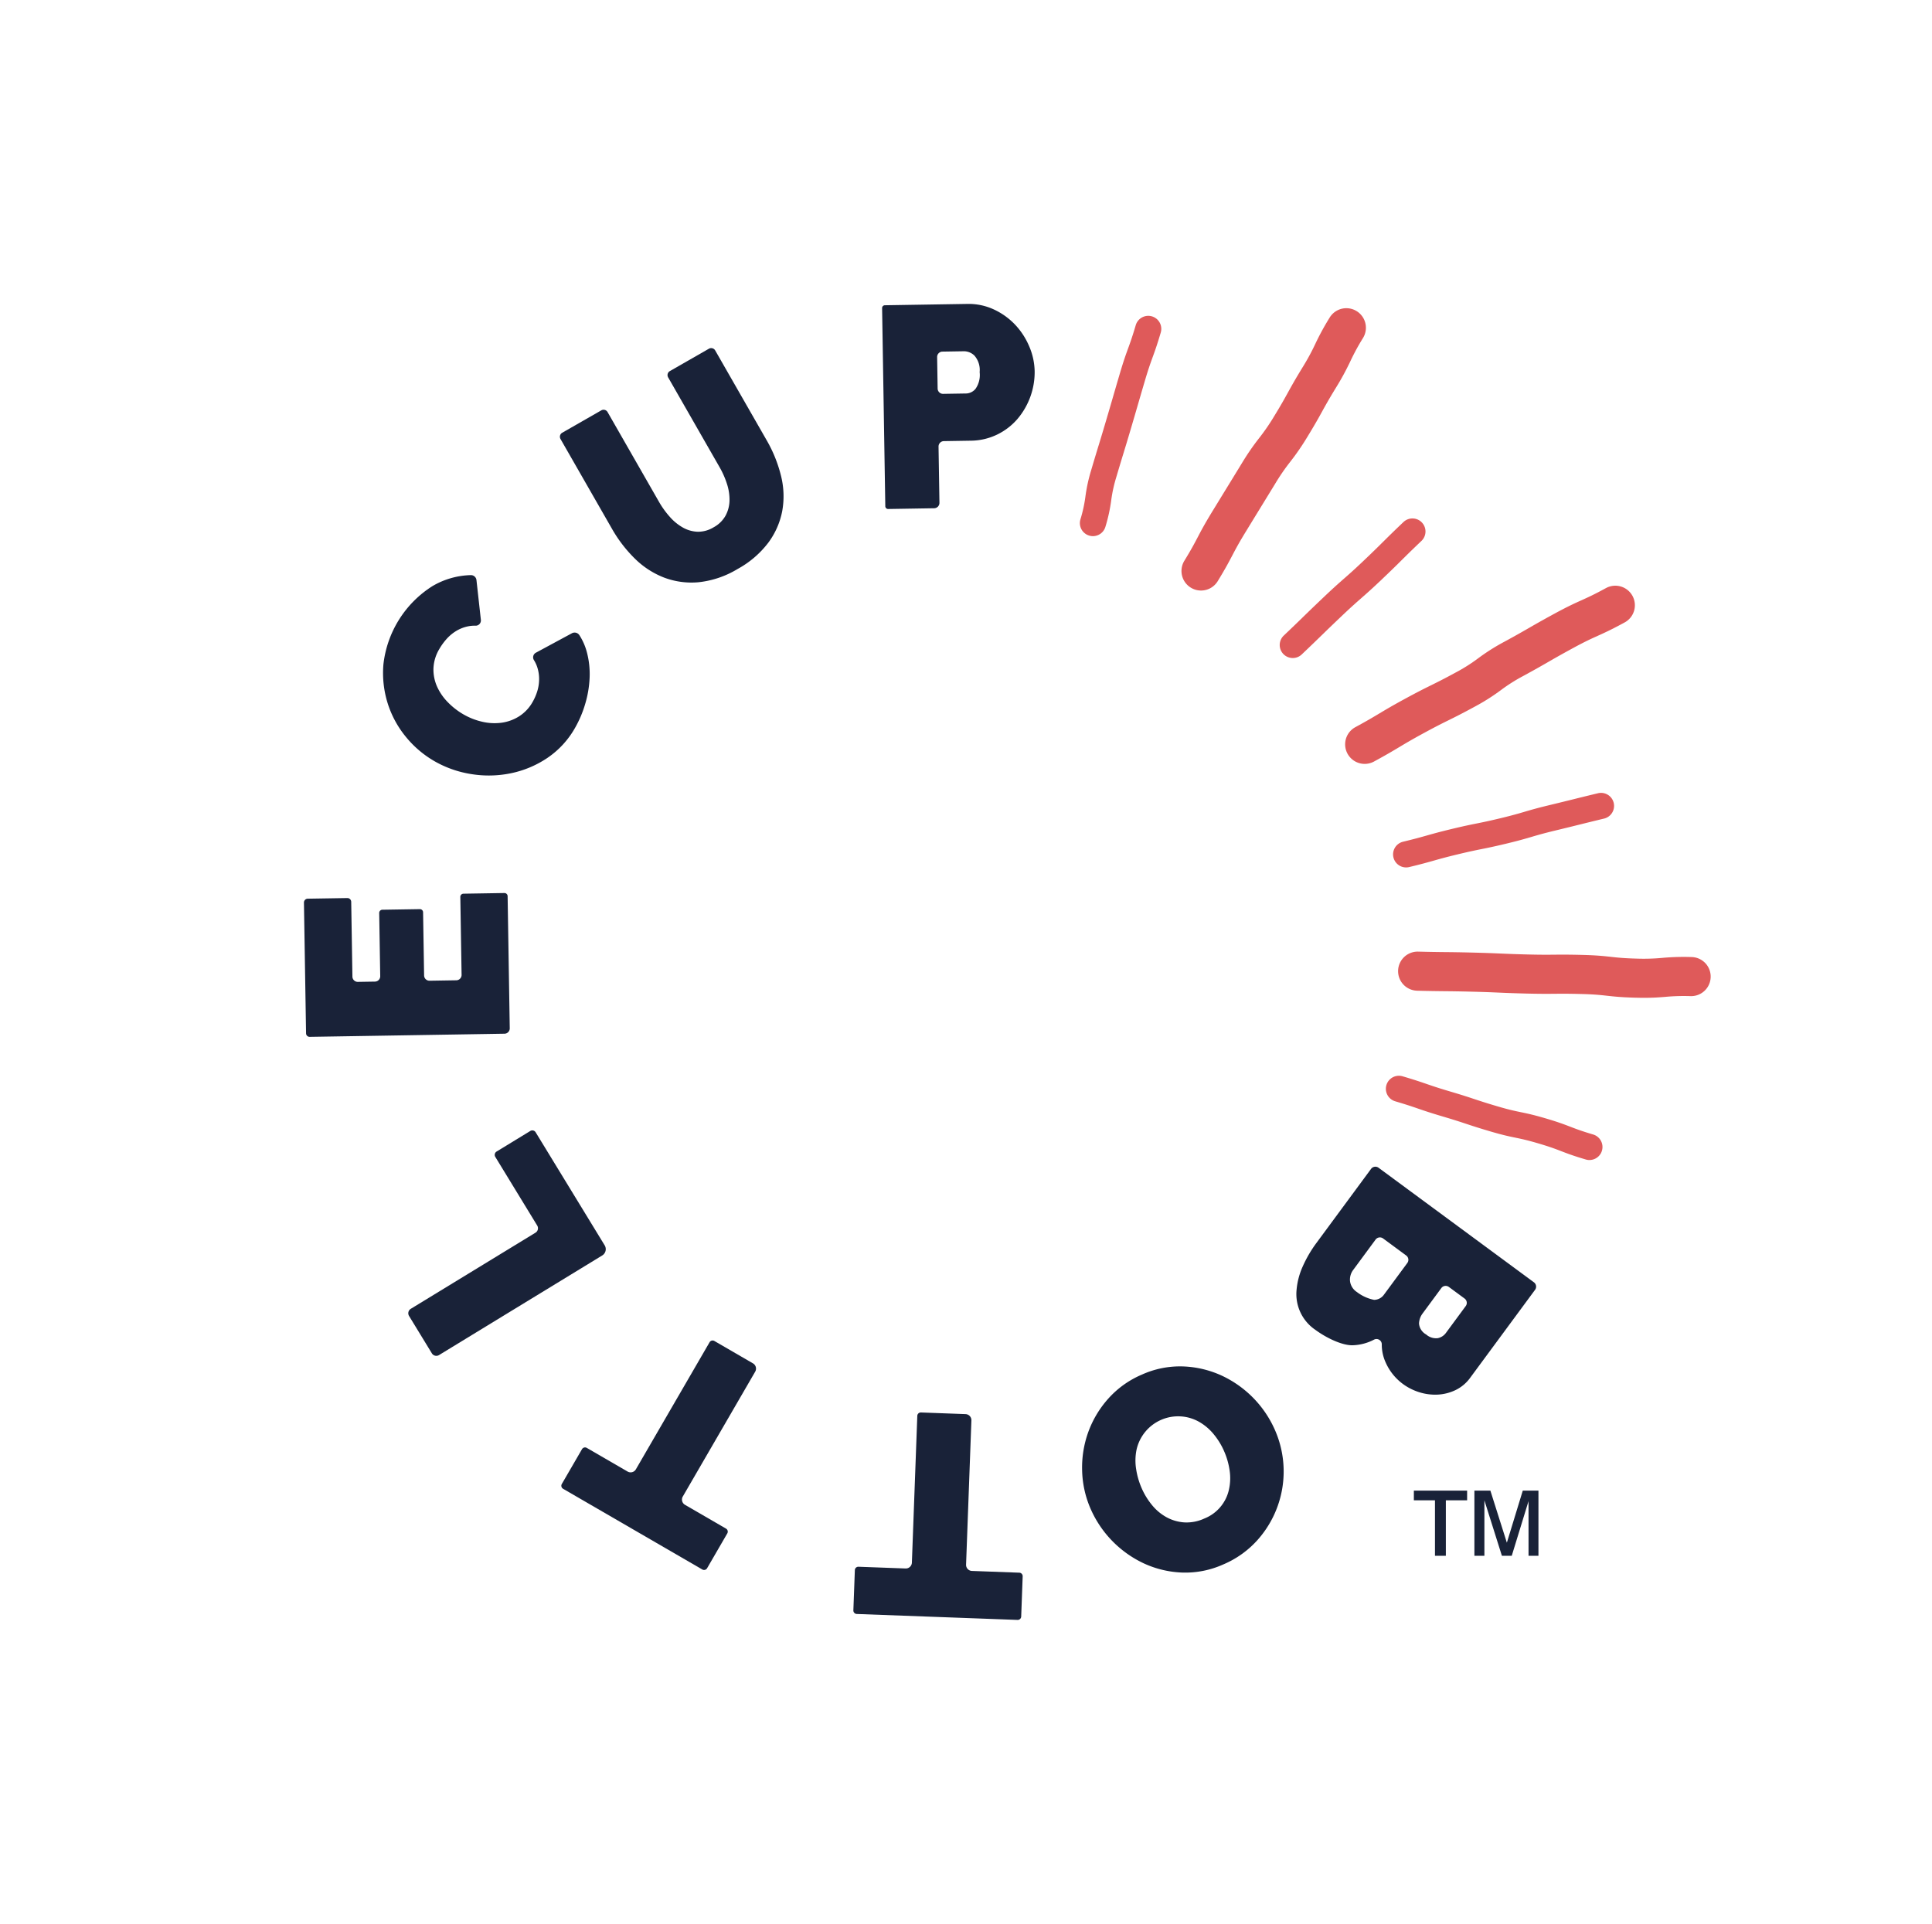
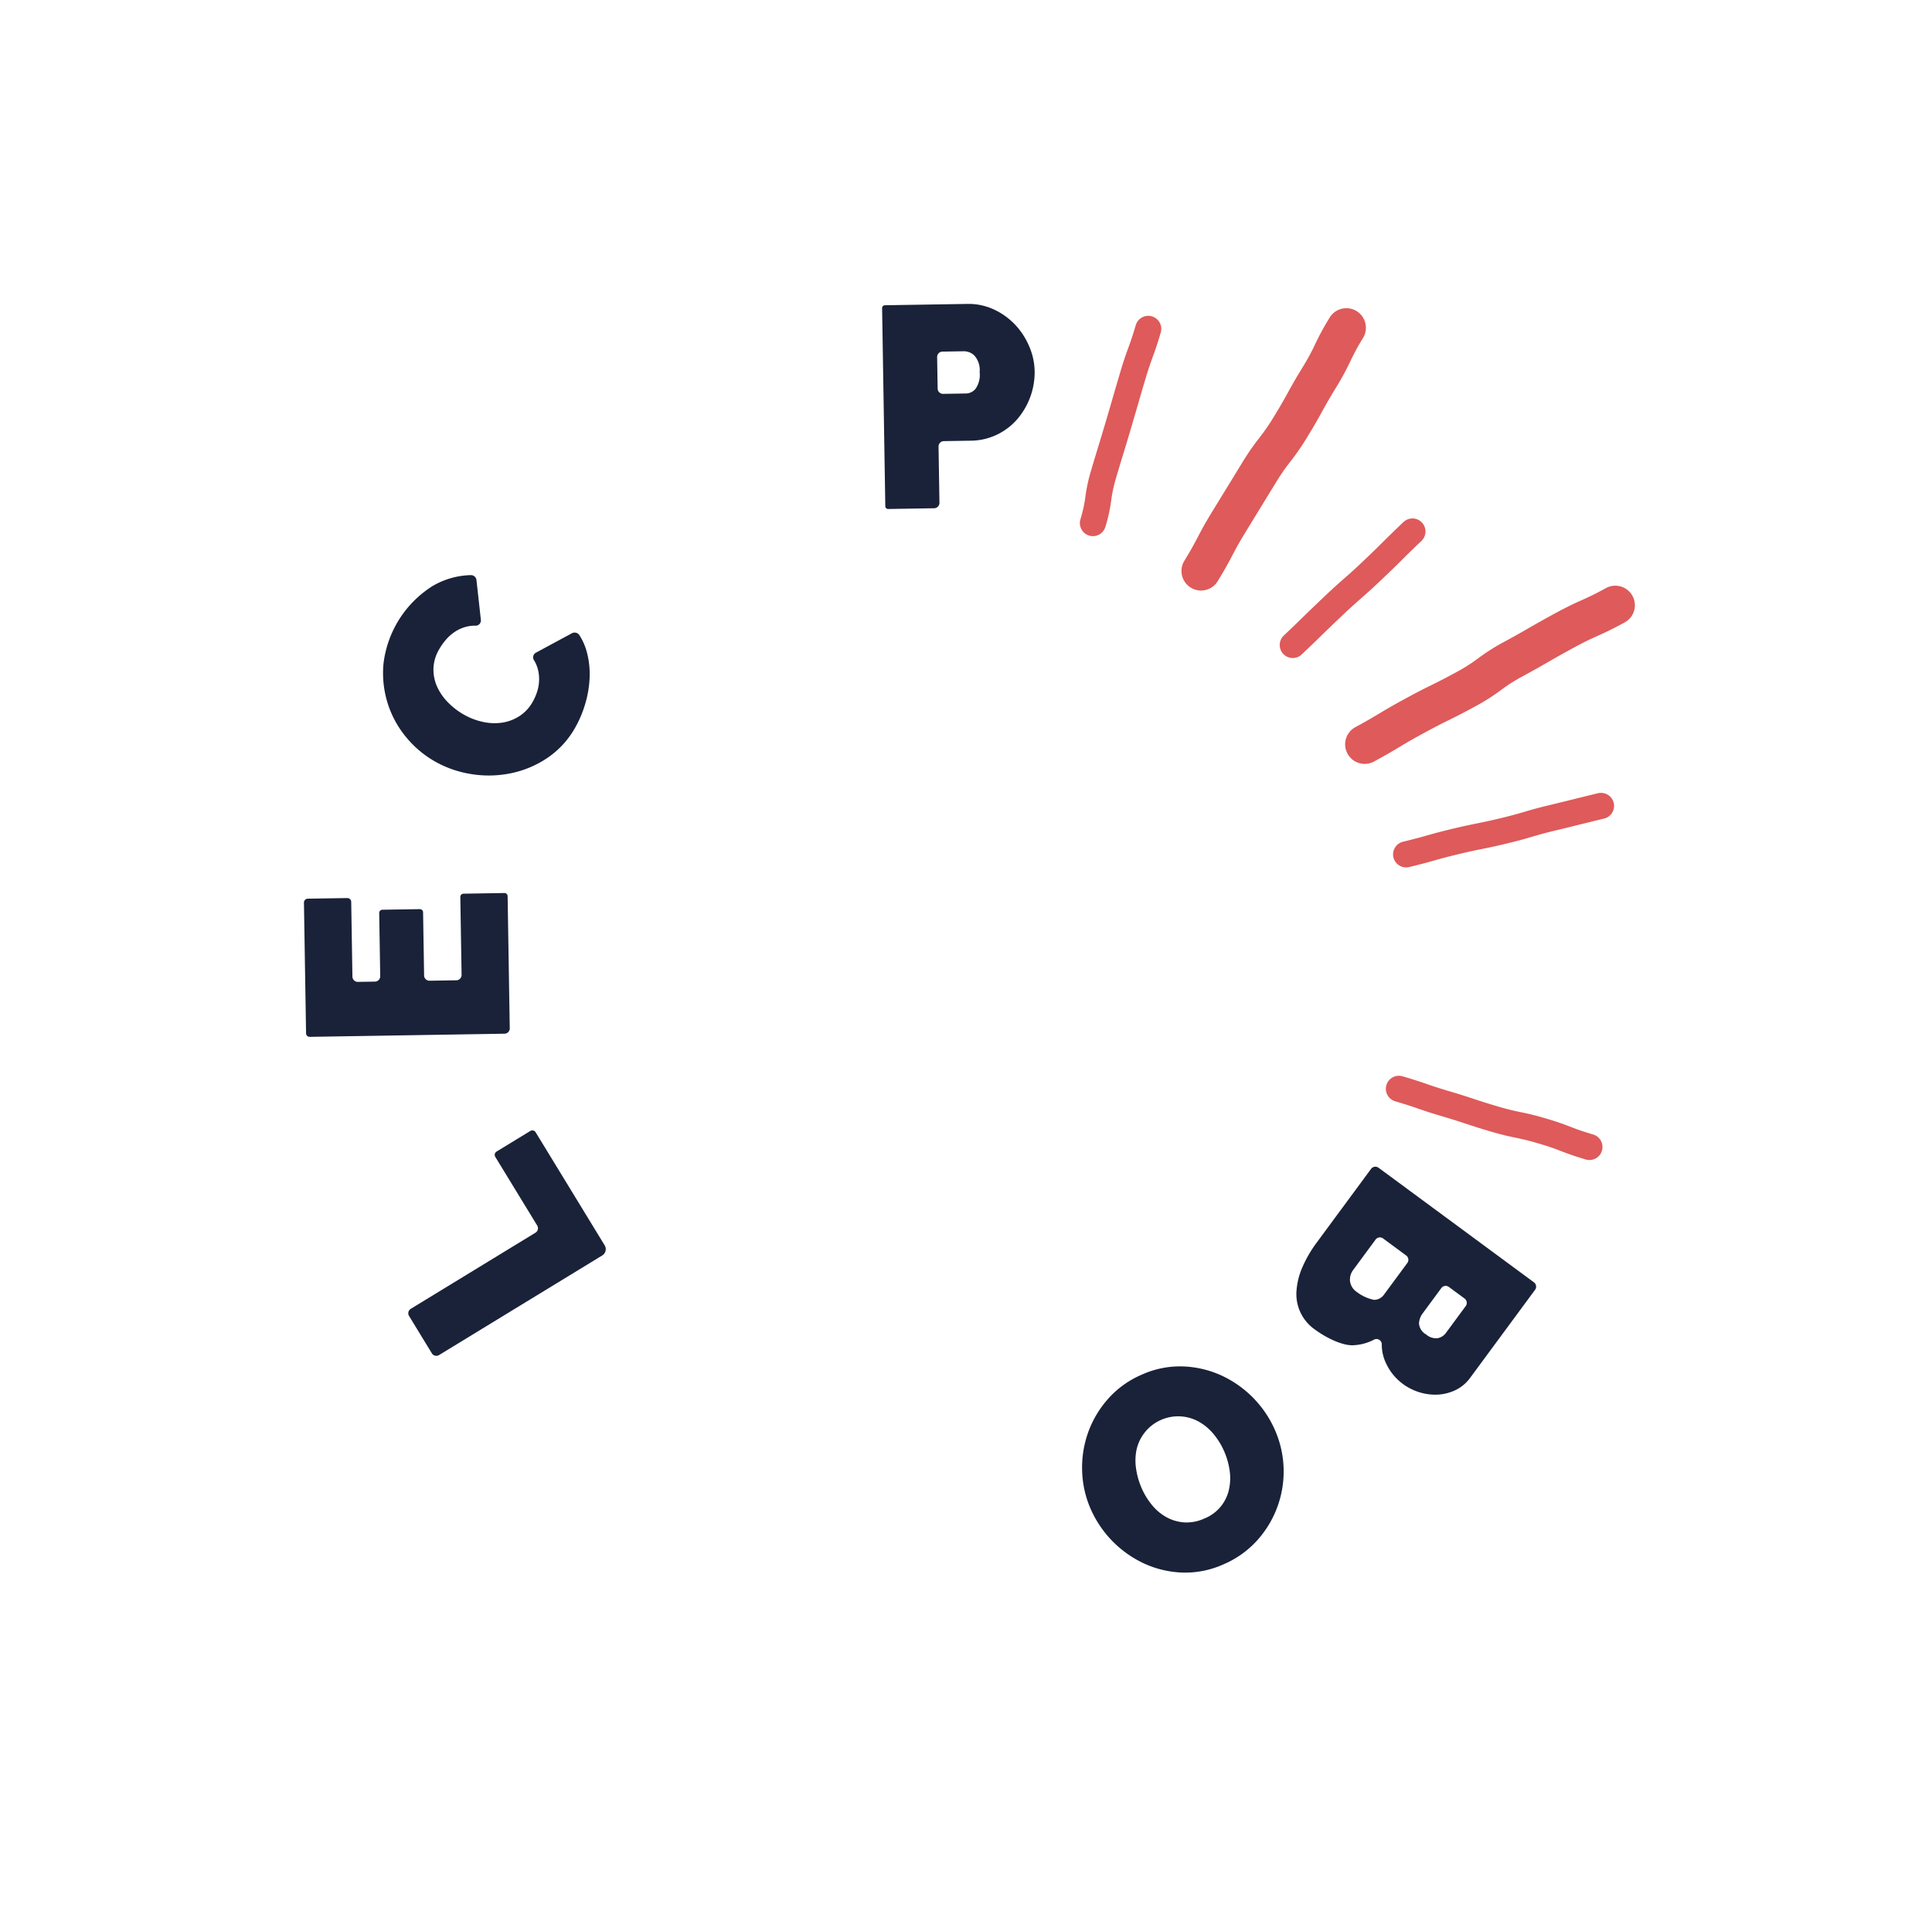
<svg xmlns="http://www.w3.org/2000/svg" viewBox="0 0 396.392 394.785" data-name="Layer 1" id="Layer_1">
  <g>
-     <path style="fill: #192238" d="M294.416,319.252V307.866h-4.332V305.88h10.928v1.985h-4.364v11.387Zm8.089,0V305.88h3.281l3.38,10.681,3.265-10.681h3.216v13.372h-2.034V308.03l-3.446,11.223h-2.018l-3.593-11.387v11.387Z" id="fullLogo" />
    <path style="fill: #192238" d="M269.858,272.872a8.849,8.849,0,0,1-3.842-8.151,14.778,14.778,0,0,1,1.266-4.842A25.402,25.402,0,0,1,270.136,255l11.166-15.142a1.101,1.101,0,0,1,1.54-.234L314.718,263.13a1.102,1.102,0,0,1,.233,1.541l-13.296,18.03a8,8,0,0,1-3.002,2.536,9.54,9.54,0,0,1-3.633.936,10.83,10.83,0,0,1-3.764-.47,11.334,11.334,0,0,1-3.44-1.728,10.983,10.983,0,0,1-3.521-4.405,8.82,8.82,0,0,1-.793-3.697,1.084,1.084,0,0,0-1.564-.991,10.144,10.144,0,0,1-4.331,1.165C275.436,276.137,272.153,274.564,269.858,272.872Zm8.544-7.742a8.563,8.563,0,0,0,3.52,1.602,2.511,2.511,0,0,0,2.022-1.059l4.798-6.506a1.1,1.1,0,0,0-.232-1.54l-4.74-3.496a1.1,1.1,0,0,0-1.54.234l-4.56,6.184a3.311,3.311,0,0,0-.682,2.368A3.144,3.144,0,0,0,278.402,265.13Zm22.093,1.334-3.233-2.384a1.102,1.102,0,0,0-1.541.233l-3.849,5.22a3.683,3.683,0,0,0-.732,2.05,2.827,2.827,0,0,0,1.463,2.249,3.043,3.043,0,0,0,2.378.762,2.735,2.735,0,0,0,1.692-1.092l4.053-5.496a1.1,1.1,0,0,0-.232-1.541Z" data-name="fullLogo" id="fullLogo-2" />
    <path style="fill: #192238" d="M234.298,282.064a18.988,18.988,0,0,1,8.419-1.673,20.771,20.771,0,0,1,7.825,1.829,22.115,22.115,0,0,1,11.037,11.213,21.113,21.113,0,0,1-3.665,22.681,19.726,19.726,0,0,1-6.919,4.903,18.99,18.99,0,0,1-8.419,1.674,20.573,20.573,0,0,1-7.836-1.855,22.192,22.192,0,0,1-10.972-11.21,20.829,20.829,0,0,1-1.746-7.874,21.488,21.488,0,0,1,1.248-7.861,21.088,21.088,0,0,1,4.122-6.896A19.437,19.437,0,0,1,234.298,282.064Zm16.875,15.767a14.647,14.647,0,0,0-2.154-3.524,10.788,10.788,0,0,0-2.968-2.529,8.74,8.74,0,0,0-12.861,5.688,11.055,11.055,0,0,0-.096,3.925,15.484,15.484,0,0,0,1.123,3.94,14.636,14.636,0,0,0,2.155,3.524,10.181,10.181,0,0,0,2.98,2.49,8.858,8.858,0,0,0,3.632,1.052,8.662,8.662,0,0,0,4.103-.791,8.285,8.285,0,0,0,5.061-5.957,10.674,10.674,0,0,0,.135-3.91A15.12,15.12,0,0,0,251.173,297.832Z" data-name="fullLogo" id="fullLogo-3" />
-     <path style="fill: #192238" d="M176.136,321.497l9.664.357a1.247,1.247,0,0,0,1.293-1.2l1.112-30.122a.719.719,0,0,1,.745-.692l9.153.338a1.248,1.248,0,0,1,1.201,1.293l-1.093,29.594a1.246,1.246,0,0,0,1.201,1.292l9.721.359a.719.719,0,0,1,.692.745l-.305,8.255a.719.719,0,0,1-.745.692L175.779,331.19a.719.719,0,0,1-.692-.745l.305-8.255A.719.719,0,0,1,176.136,321.497Z" data-name="fullLogo" id="fullLogo-4" />
-     <path style="fill: #192238" d="M120.394,297.109l8.366,4.851a1.247,1.247,0,0,0,1.704-.453l15.12-26.076a.719.719,0,0,1,.983-.261l7.923,4.594a1.247,1.247,0,0,1,.454,1.705l-14.854,25.618a1.247,1.247,0,0,0,.454,1.704l8.415,4.88a.719.719,0,0,1,.261.983l-4.143,7.146a.719.719,0,0,1-.983.261l-28.565-16.562a.719.719,0,0,1-.261-.983l4.144-7.146A.719.719,0,0,1,120.394,297.109Z" data-name="fullLogo" id="fullLogo-5" />
    <path style="fill: #192238" d="M123.561,257.621,90.076,278.062a1.068,1.068,0,0,1-1.468-.355l-4.682-7.671a1.067,1.067,0,0,1,.356-1.467L109.867,252.95a1.069,1.069,0,0,0,.354-1.468L101.62,237.393a.795.795,0,0,1,.264-1.094l6.92-4.224a.795.795,0,0,1,1.093.265l14.165,23.203a1.511,1.511,0,0,1-.501,2.078Z" data-name="fullLogo" id="fullLogo-6" />
    <path style="fill: #192238" d="M95.103,183.386l8.384-.136a.651.651,0,0,1,.662.64l.438,27.112a1.096,1.096,0,0,1-1.08,1.115l-39.969.646a.732.732,0,0,1-.743-.72l-.434-26.828a.789.789,0,0,1,.776-.802l8.12-.131a.789.789,0,0,1,.802.776l.248,15.343a1.097,1.097,0,0,0,1.116,1.081l3.508-.057a1.098,1.098,0,0,0,1.08-1.116l-.209-12.961a.653.653,0,0,1,.641-.669l7.699-.124a.653.653,0,0,1,.662.648l.21,12.961a1.098,1.098,0,0,0,1.115,1.081l5.496-.089a1.098,1.098,0,0,0,1.08-1.116l-.259-15.986a.651.651,0,0,1,.656-.668Z" data-name="fullLogo" id="fullLogo-7" />
    <path style="fill: #192238" d="M89.1,156.173a21.203,21.203,0,0,1-5.829-4.975,20.538,20.538,0,0,1-3.723-6.856,20.796,20.796,0,0,1-.881-8.017A21.89,21.89,0,0,1,88.704,120.283a16.242,16.242,0,0,1,7.924-2.268,1.141,1.141,0,0,1,1.129,1.017l.907,8.179a1.077,1.077,0,0,1-1.125,1.182,6.681,6.681,0,0,0-1.679.168,7.697,7.697,0,0,0-2.418,1.011,8.762,8.762,0,0,0-1.897,1.638,12.646,12.646,0,0,0-1.388,1.933,8.354,8.354,0,0,0-1.225,4.069,8.598,8.598,0,0,0,.768,3.736,11.067,11.067,0,0,0,2.232,3.198,14.69,14.69,0,0,0,3.114,2.421,13.873,13.873,0,0,0,3.934,1.545,11.01,11.01,0,0,0,3.97.185,8.963,8.963,0,0,0,3.584-1.325,8.27,8.27,0,0,0,2.742-2.929,10.882,10.882,0,0,0,.946-2.161,8.554,8.554,0,0,0,.389-2.441,7.826,7.826,0,0,0-.378-2.525,6.594,6.594,0,0,0-.672-1.441,1.075,1.075,0,0,1,.378-1.534l7.426-4.01a1.171,1.171,0,0,1,1.522.426,12.142,12.142,0,0,1,1.543,3.556,17.569,17.569,0,0,1,.542,5.186,21.965,21.965,0,0,1-.905,5.342,22.774,22.774,0,0,1-2.073,4.897,18.274,18.274,0,0,1-5.724,6.214,20.934,20.934,0,0,1-7.479,3.127,22.424,22.424,0,0,1-8.112.162A21.952,21.952,0,0,1,89.1,156.173Z" data-name="fullLogo" id="fullLogo-8" />
-     <path style="fill: #192238" d="M146.42,108.199a6.118,6.118,0,0,0,2.445-2.389,6.815,6.815,0,0,0,.81-3.061,10.408,10.408,0,0,0-.513-3.421,17.863,17.863,0,0,0-1.554-3.514L137.083,77.438a.945.945,0,0,1,.351-1.289l8.013-4.59a.946.946,0,0,1,1.29.349l10.527,18.376a27.894,27.894,0,0,1,2.986,7.395,17.157,17.157,0,0,1,.241,7.192,15.897,15.897,0,0,1-2.874,6.511,19.828,19.828,0,0,1-6.289,5.378,19.357,19.357,0,0,1-8.011,2.715,15.929,15.929,0,0,1-7.094-.966,17.553,17.553,0,0,1-5.987-3.901,28.024,28.024,0,0,1-4.705-6.147L115.003,90.086a.946.946,0,0,1,.35-1.289l8.015-4.591a.944.944,0,0,1,1.288.35l10.526,18.376a18.166,18.166,0,0,0,2.26,3.142,10.328,10.328,0,0,0,2.707,2.202,6.628,6.628,0,0,0,3.011.839A6.127,6.127,0,0,0,146.42,108.199Z" data-name="fullLogo" id="fullLogo-9" />
    <path style="fill: #192238" d="M181.64,103.884l-.658-40.666a.57.57,0,0,1,.56-.579l16.887-.273a12.311,12.311,0,0,1,5.49,1.138,14.226,14.226,0,0,1,4.357,3.125,14.903,14.903,0,0,1,2.896,4.46,13.514,13.514,0,0,1,1.11,5.088,14.866,14.866,0,0,1-3.521,9.787,12.945,12.945,0,0,1-4.17,3.206,12.637,12.637,0,0,1-5.43,1.26l-5.512.089a1.106,1.106,0,0,0-1.088,1.123l.186,11.528a1.104,1.104,0,0,1-1.086,1.123l-9.45.153A.57.57,0,0,1,181.64,103.884Zm10.736-24.153a1.105,1.105,0,0,0,1.123,1.088l4.771-.077a2.605,2.605,0,0,0,1.897-.973,4.985,4.985,0,0,0,.83-3.408,4.482,4.482,0,0,0-1.084-3.405,3.109,3.109,0,0,0-2.068-.879l-4.485.073a1.105,1.105,0,0,0-1.087,1.122Z" data-name="fullLogo" id="fullLogo-10" />
    <path style="fill: #df5a5a" d="M288.491,177.997a2.675,2.675,0,0,1-.624-5.275c2.453-.591,3.633-.925,4.883-1.279,1.244-.352,2.531-.717,5.087-1.333s3.866-.879,5.133-1.133c1.274-.256,2.477-.497,4.93-1.088,2.439-.588,3.609-.933,4.848-1.298,1.248-.368,2.538-.749,5.107-1.368,2.493-.601,3.738-.911,4.982-1.22,1.255-.312,2.509-.624,5.024-1.23a2.674,2.674,0,0,1,1.253,5.2c-2.495.601-3.74.911-4.985,1.221-1.254.312-2.508.624-5.021,1.23-2.439.588-3.609.933-4.848,1.298-1.248.368-2.538.748-5.107,1.368-2.554.616-3.864.878-5.131,1.133-1.274.256-2.477.497-4.932,1.089-2.453.591-3.633.925-4.883,1.279-1.244.352-2.531.717-5.087,1.333A2.684,2.684,0,0,1,288.491,177.997Z" data-name="fullLogo" id="fullLogo-11" />
    <path style="fill: #df5a5a" d="M224.236,110.018a2.677,2.677,0,0,1-2.566-3.432,28.729,28.729,0,0,0,1.028-4.701A33.706,33.706,0,0,1,223.89,96.44c.738-2.5,1.119-3.744,1.501-4.99.377-1.231.754-2.462,1.483-4.931.732-2.478,1.091-3.719,1.451-4.96.361-1.247.723-2.494,1.458-4.985.757-2.564,1.222-3.844,1.672-5.081.442-1.214.859-2.361,1.569-4.766a2.674,2.674,0,1,1,5.13,1.515c-.757,2.563-1.222,3.842-1.672,5.08-.442,1.214-.859,2.362-1.569,4.767-.732,2.478-1.091,3.719-1.451,4.96-.361,1.247-.723,2.494-1.458,4.985-.737,2.495-1.118,3.74-1.499,4.983-.378,1.233-.755,2.465-1.485,4.938a28.726,28.726,0,0,0-1.028,4.701A33.712,33.712,0,0,1,226.8,108.1,2.676,2.676,0,0,1,224.236,110.018Z" data-name="fullLogo" id="fullLogo-12" />
    <path style="fill: #df5a5a" d="M326.113,238.039a2.675,2.675,0,0,1-.758-.11c-2.554-.754-3.821-1.241-5.046-1.713-1.179-.454-2.292-.882-4.64-1.575-2.344-.692-3.51-.933-4.745-1.188-1.288-.266-2.62-.541-5.178-1.296-2.493-.736-3.748-1.153-4.961-1.556-1.226-.407-2.383-.791-4.79-1.502-2.507-.74-3.765-1.173-4.982-1.592-1.214-.418-2.361-.813-4.754-1.52a2.674,2.674,0,0,1,1.514-5.13c2.507.74,3.765,1.173,4.981,1.592,1.215.418,2.362.813,4.755,1.52,2.493.736,3.748,1.153,4.961,1.556,1.226.407,2.383.791,4.79,1.502,2.344.692,3.51.933,4.745,1.188,1.288.266,2.62.541,5.178,1.296,2.553.754,3.82,1.241,5.045,1.712,1.179.454,2.292.882,4.64,1.575a2.675,2.675,0,0,1-.756,5.24Z" data-name="fullLogo" id="fullLogo-13" />
    <path style="fill: #df5a5a" d="M265.238,135.028a2.674,2.674,0,0,1-1.843-4.613c2.03-1.929,3.05-2.922,4.037-3.883.999-.972,2.031-1.976,4.086-3.929,2.081-1.979,3.18-2.942,4.242-3.874,1.07-.938,2.08-1.824,4.083-3.728,2.022-1.922,3.028-2.921,4.001-3.888.993-.986,2.02-2.006,4.083-3.967a2.675,2.675,0,1,1,3.686,3.877c-2.02,1.921-3.026,2.92-3.999,3.886-.993.987-2.021,2.007-4.085,3.969-2.081,1.978-3.179,2.941-4.241,3.873-1.07.938-2.08,1.824-4.084,3.728-2.032,1.932-3.053,2.925-4.04,3.886-.998.971-2.03,1.975-4.082,3.926A2.666,2.666,0,0,1,265.238,135.028Z" data-name="fullLogo" id="fullLogo-14" />
-     <path style="fill: #df5a5a" d="M337.358,204.752c-.518,0-1.087-.007-1.723-.023-2.975-.075-4.484-.242-5.943-.403-1.352-.149-2.63-.291-5.265-.357-2.736-.069-4.066-.057-5.475-.044-1.414.013-2.876.026-5.75-.046-2.842-.072-4.287-.135-5.683-.196-1.423-.062-2.767-.121-5.536-.191-2.775-.07-4.186-.084-5.55-.098-1.395-.014-2.837-.028-5.673-.1a4.011,4.011,0,1,1,.203-8.02c2.775.07,4.186.084,5.551.098,1.395.014,2.837.028,5.673.1,2.843.072,4.287.135,5.684.196,1.423.062,2.767.121,5.535.191,2.736.07,4.066.057,5.475.044,1.414-.013,2.877-.026,5.75.047,2.975.075,4.484.242,5.943.403,1.352.149,2.63.29,5.265.357a41.072,41.072,0,0,0,5.186-.149,48.351,48.351,0,0,1,6.049-.174,4.011,4.011,0,0,1-.203,8.02,40.986,40.986,0,0,0-5.186.149C340.508,204.652,339.301,204.752,337.358,204.752Z" data-name="fullLogo" id="fullLogo-15" />
    <path style="fill: #df5a5a" d="M246.413,121.179a4.013,4.013,0,0,1-3.418-6.105c1.447-2.366,2.074-3.562,2.737-4.829.695-1.327,1.414-2.698,3-5.291,1.515-2.477,2.276-3.717,3.035-4.954.761-1.24,1.52-2.478,3.038-4.96a50.457,50.457,0,0,1,3.541-5.15,43.11,43.11,0,0,0,3.056-4.445c1.47-2.403,2.13-3.602,2.83-4.872.712-1.292,1.448-2.628,3.012-5.185a46.087,46.087,0,0,0,2.592-4.76,53.502,53.502,0,0,1,2.977-5.466,4.011,4.011,0,0,1,6.844,4.186,46.042,46.042,0,0,0-2.592,4.76,53.54,53.54,0,0,1-2.976,5.465c-1.469,2.402-2.13,3.602-2.83,4.872-.712,1.292-1.448,2.628-3.013,5.186a50.488,50.488,0,0,1-3.541,5.149A43.096,43.096,0,0,0,261.65,99.226c-1.521,2.487-2.282,3.727-3.044,4.97-.758,1.235-1.517,2.472-3.029,4.944-1.447,2.366-2.074,3.563-2.738,4.829-.695,1.326-1.414,2.698-3,5.291A4.01,4.01,0,0,1,246.413,121.179Z" data-name="fullLogo" id="fullLogo-16" />
    <path style="fill: #df5a5a" d="M280,156.752a4.012,4.012,0,0,1-1.921-7.536c2.507-1.364,3.698-2.078,4.958-2.833,1.275-.764,2.594-1.554,5.247-2.998,2.649-1.441,4.025-2.121,5.356-2.779,1.319-.652,2.565-1.267,5.077-2.634a34.849,34.849,0,0,0,4.532-2.868,42.701,42.701,0,0,1,5.42-3.429c2.539-1.381,3.755-2.083,5.043-2.825,1.273-.734,2.589-1.492,5.211-2.919,2.713-1.476,4.148-2.123,5.535-2.749,1.311-.591,2.55-1.149,4.999-2.482a4.012,4.012,0,1,1,3.834,7.048c-2.712,1.476-4.147,2.123-5.535,2.749-1.311.591-2.55,1.15-4.999,2.482-2.536,1.38-3.752,2.081-5.039,2.823-1.273.734-2.59,1.493-5.216,2.922a34.887,34.887,0,0,0-4.532,2.867,42.699,42.699,0,0,1-5.421,3.43c-2.65,1.442-4.027,2.122-5.358,2.78-1.319.652-2.564,1.267-5.075,2.633-2.507,1.364-3.698,2.077-4.958,2.833-1.275.764-2.594,1.554-5.247,2.998A3.995,3.995,0,0,1,280,156.752Z" data-name="fullLogo" id="fullLogo-17" />
  </g>
</svg>